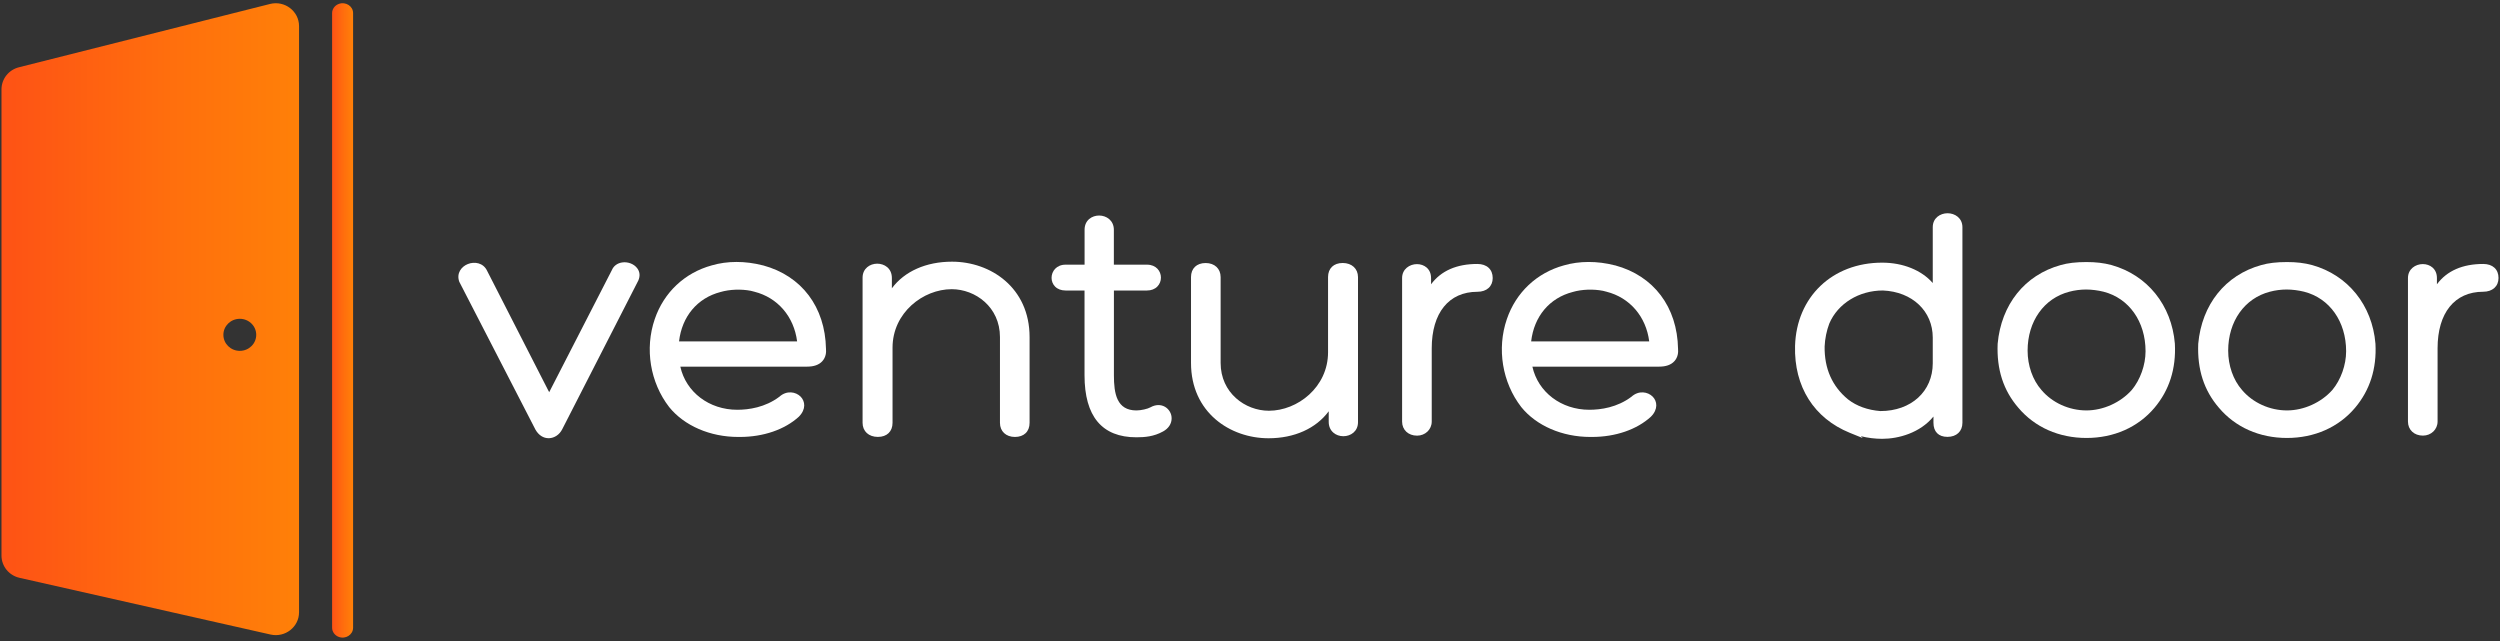
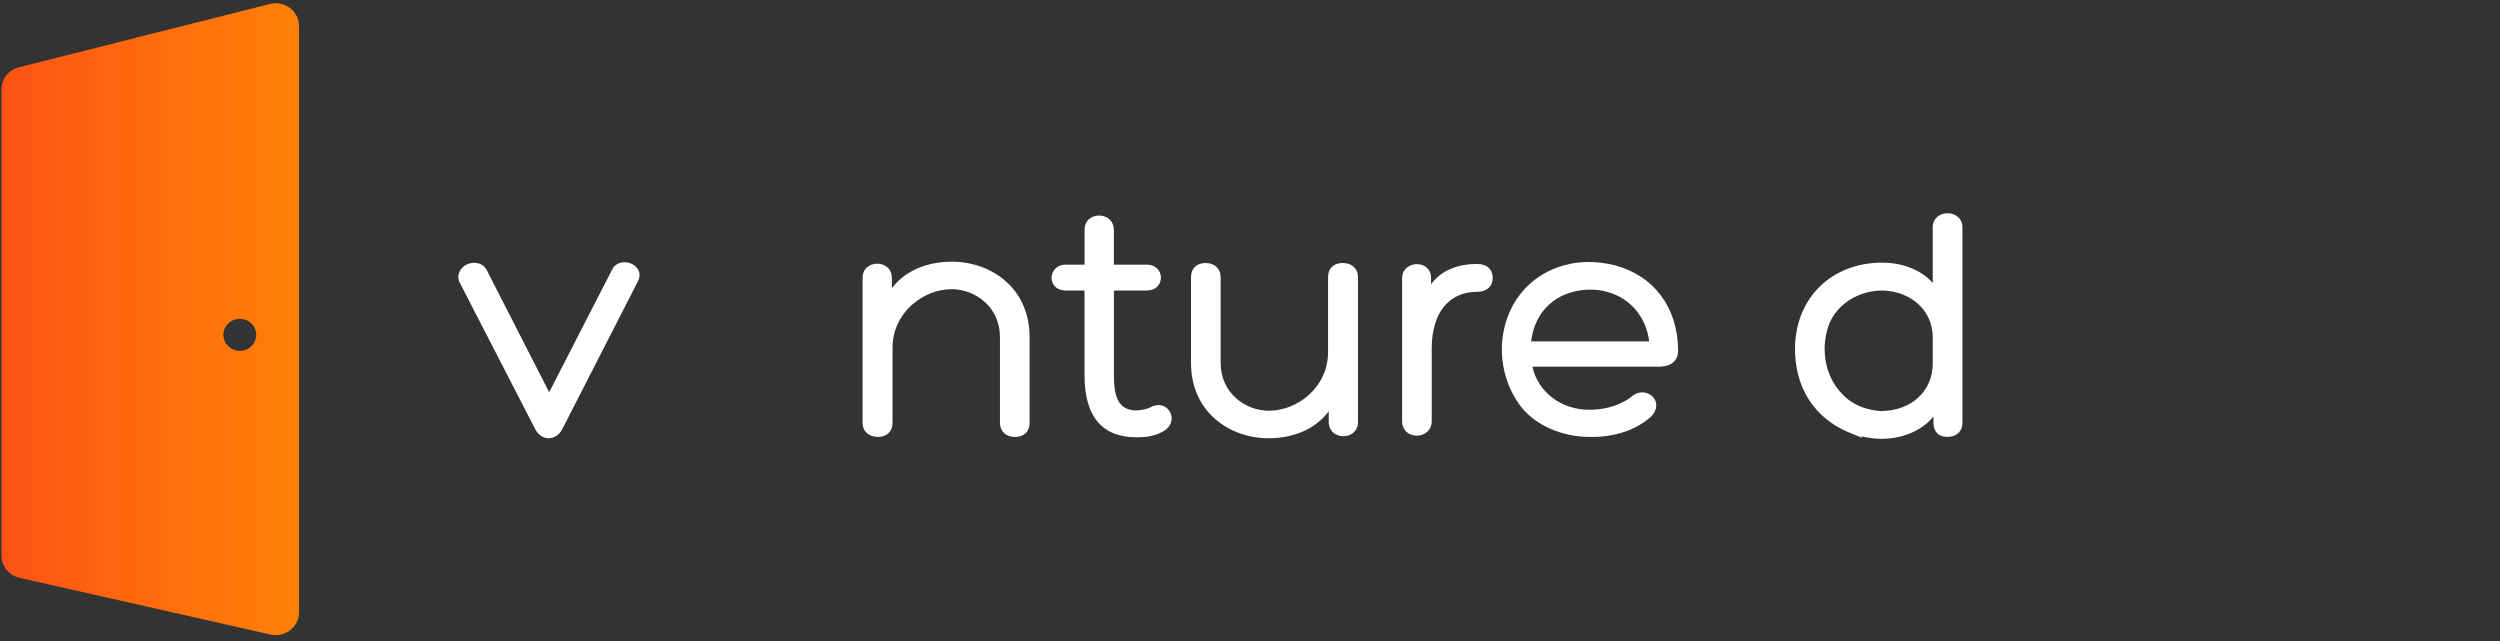
<svg xmlns="http://www.w3.org/2000/svg" width="195" height="50" viewBox="0 0 195 50" fill="none">
  <rect x="0" y="0" width="195" height="50" fill="#333333" stroke="none" />
  <path d="M21.06 0.31L1.477 5.247C0.675 5.449 0.116 6.158 0.116 6.975V43.335C0.116 44.164 0.698 44.883 1.519 45.069L21.105 49.494C22.241 49.75 23.326 48.902 23.326 47.756V2.038C23.326 0.873 22.206 0.019 21.06 0.31ZM18.705 27.367C17.997 27.367 17.424 26.807 17.424 26.117C17.424 25.427 17.997 24.867 18.705 24.867C19.413 24.867 19.986 25.427 19.986 26.117C19.986 26.807 19.413 27.367 18.705 27.367Z" fill="url(#paint0_linear)" />
-   <path d="M26.428 0.304C26.113 0.418 25.904 0.706 25.904 1.022V48.962C25.904 49.275 26.106 49.557 26.412 49.674C26.953 49.883 27.541 49.51 27.541 48.962V1.022C27.545 0.481 26.965 0.111 26.428 0.304Z" fill="url(#paint1_linear)" />
  <path d="M48.547 20.468C48.164 20.519 47.865 20.737 47.73 21.06L42.836 30.592L42.713 30.354C41.053 27.12 39.66 24.396 37.993 21.12C37.7 20.497 37.011 20.383 36.484 20.598C35.998 20.794 35.583 21.304 35.824 21.978L41.771 33.522C42.018 33.946 42.382 34.18 42.791 34.18C42.803 34.18 42.816 34.18 42.823 34.18C43.244 34.168 43.64 33.902 43.849 33.49L49.789 21.88C49.941 21.538 49.912 21.199 49.703 20.924C49.455 20.589 48.982 20.408 48.547 20.468Z" fill="white" />
-   <path d="M59.517 20.699L59.475 20.693C58.127 20.345 56.724 20.345 55.52 20.699C53.403 21.279 51.781 22.807 51.07 24.892C50.279 27.203 50.71 29.832 52.196 31.753C53.377 33.212 55.392 34.082 57.58 34.082H57.715C59.543 34.082 61.216 33.506 62.313 32.5C62.892 31.915 62.799 31.297 62.452 30.94C62.075 30.557 61.361 30.43 60.791 30.946C59.678 31.785 58.391 31.962 57.506 31.962C55.311 31.962 53.506 30.585 53.065 28.598H62.953C63.481 28.598 63.877 28.459 64.134 28.18C64.424 27.87 64.453 27.478 64.427 27.212C64.366 23.946 62.529 21.513 59.517 20.699ZM62.175 26.63H52.965C53.191 24.68 54.394 23.244 56.206 22.775C56.92 22.57 57.802 22.535 58.564 22.683L58.838 22.753C60.659 23.212 61.93 24.693 62.175 26.63Z" fill="white" />
  <path d="M74.258 20.411C72.234 20.411 70.548 21.165 69.566 22.487V21.683C69.566 20.918 68.974 20.566 68.424 20.566C67.858 20.566 67.281 20.94 67.281 21.658V32.981C67.281 33.639 67.761 34.079 68.475 34.079C69.18 34.079 69.618 33.658 69.618 32.981V27.12C69.618 24.389 72.005 22.557 74.232 22.557C76.082 22.557 77.997 23.953 77.997 26.288V32.984C77.997 33.642 78.467 34.082 79.165 34.082C79.87 34.082 80.307 33.661 80.307 32.984V26.288C80.307 22.43 77.263 20.411 74.258 20.411Z" fill="white" />
  <path d="M90.871 31.732C90.537 31.539 90.128 31.552 89.742 31.767C89.526 31.894 88.992 32.014 88.645 32.014C87.097 32.014 86.885 30.694 86.885 29.27V22.659H89.468C89.797 22.659 90.077 22.552 90.276 22.346C90.456 22.163 90.553 21.916 90.553 21.653C90.553 21.15 90.18 20.644 89.468 20.644H86.881V17.925C86.881 17.194 86.302 16.811 85.733 16.811C85.186 16.811 84.597 17.159 84.597 17.925V20.644H83.116C82.399 20.644 82.022 21.163 82.022 21.672C82.022 21.935 82.122 22.175 82.299 22.356C82.499 22.555 82.782 22.659 83.113 22.659H84.593V29.27C84.593 32.479 85.954 34.109 88.638 34.109C89.291 34.109 89.996 34.055 90.72 33.653C91.138 33.425 91.38 33.061 91.386 32.653C91.399 32.28 91.193 31.919 90.871 31.732Z" fill="white" />
  <path d="M104.73 20.513C104.026 20.513 103.588 20.934 103.588 21.611V27.475C103.588 30.203 101.201 32.038 98.974 32.038C97.124 32.038 95.209 30.642 95.209 28.31V21.614C95.209 20.956 94.739 20.516 94.041 20.516C93.336 20.516 92.899 20.937 92.899 21.614V28.31C92.899 32.168 95.943 34.184 98.948 34.184C100.959 34.184 102.649 33.421 103.64 32.079V32.908C103.64 33.25 103.765 33.541 104.003 33.747C104.209 33.927 104.486 34.025 104.782 34.025C105.348 34.025 105.924 33.652 105.924 32.934V21.611C105.921 20.956 105.442 20.513 104.73 20.513Z" fill="white" />
  <path d="M115.234 20.589C113.618 20.589 112.405 21.12 111.623 22.174V21.687C111.623 21.348 111.504 21.067 111.276 20.867C111.076 20.696 110.809 20.601 110.523 20.601C109.959 20.601 109.364 20.981 109.364 21.687V32.883C109.364 33.529 109.844 33.981 110.532 33.981C111.173 33.981 111.675 33.497 111.675 32.883V27.171C111.675 24.408 113.007 22.759 115.237 22.759C115.964 22.759 116.431 22.339 116.431 21.687C116.431 21.009 115.97 20.589 115.234 20.589Z" fill="white" />
  <path d="M125.981 20.699L125.939 20.693C124.591 20.345 123.185 20.348 121.984 20.699C119.867 21.279 118.245 22.81 117.534 24.892C116.743 27.203 117.174 29.832 118.66 31.753C119.841 33.212 121.856 34.082 124.044 34.082H124.179C126.007 34.082 127.68 33.506 128.774 32.5C129.353 31.915 129.26 31.294 128.912 30.94C128.536 30.557 127.822 30.43 127.252 30.946C126.142 31.785 124.852 31.962 123.967 31.962C121.772 31.962 119.967 30.585 119.526 28.598H129.414C129.942 28.598 130.338 28.459 130.595 28.18C130.885 27.87 130.914 27.478 130.888 27.212C130.83 23.946 128.993 21.513 125.981 20.699ZM128.639 26.63H119.43C119.655 24.68 120.858 23.244 122.67 22.775C123.381 22.567 124.266 22.535 125.035 22.684L125.305 22.753C127.123 23.212 128.394 24.693 128.639 26.63Z" fill="white" />
  <path d="M151.91 16.633C151.337 16.633 150.755 17.006 150.755 17.718V22.076C149.883 21.076 148.435 20.487 146.81 20.487C142.92 20.487 140.123 23.161 140.014 26.987C139.93 30.155 141.488 32.623 144.284 33.76L145.298 34.171L145.146 34.022C145.69 34.158 146.26 34.228 146.81 34.228C148.087 34.228 149.764 33.766 150.81 32.49V32.978C150.81 33.674 151.206 34.076 151.901 34.076C152.608 34.076 153.069 33.646 153.069 32.978V17.715C153.065 17.006 152.483 16.633 151.91 16.633ZM150.755 26.335V28.332C150.755 30.529 149.072 32.063 146.672 32.063C145.687 31.987 144.815 31.674 144.146 31.152C142.91 30.136 142.295 28.747 142.321 27.025C142.344 26.43 142.479 25.775 142.688 25.231C143.357 23.668 145.002 22.658 146.871 22.658C149.159 22.756 150.755 24.269 150.755 26.335Z" fill="white" />
-   <path d="M164.698 20.674C164.083 20.51 163.478 20.44 162.738 20.44C161.937 20.44 161.277 20.516 160.727 20.677C157.934 21.453 156.097 23.744 155.817 26.813C155.733 28.82 156.264 30.456 157.435 31.81C158.716 33.326 160.601 34.161 162.741 34.161C164.881 34.161 166.767 33.326 168.048 31.81C169.209 30.434 169.743 28.75 169.64 26.804C169.389 23.804 167.497 21.456 164.698 20.674ZM167.353 27.399C167.353 28.468 166.941 29.623 166.278 30.418C165.402 31.402 164.048 32.013 162.741 32.013C161.387 32.013 160.077 31.418 159.231 30.418C158.545 29.633 158.153 28.513 158.153 27.348C158.153 25.067 159.43 23.263 161.409 22.753C161.824 22.642 162.288 22.582 162.716 22.582C163.144 22.582 163.639 22.646 164.074 22.753C166.062 23.26 167.353 25.082 167.353 27.399Z" fill="white" />
-   <path d="M180.343 20.674C179.728 20.51 179.123 20.44 178.383 20.44C177.582 20.44 176.922 20.516 176.372 20.677C173.579 21.453 171.742 23.744 171.462 26.813C171.381 28.82 171.909 30.456 173.08 31.81C174.361 33.326 176.243 34.161 178.386 34.161C180.526 34.161 182.412 33.326 183.693 31.81C184.854 30.434 185.392 28.75 185.285 26.804C185.034 23.804 183.142 21.456 180.343 20.674ZM182.998 27.399C182.998 28.468 182.586 29.623 181.923 30.418C181.048 31.402 179.693 32.013 178.386 32.013C177.035 32.013 175.722 31.418 174.876 30.418C174.19 29.633 173.798 28.513 173.798 27.348C173.798 25.067 175.075 23.263 177.054 22.753C177.469 22.642 177.933 22.582 178.361 22.582C178.789 22.582 179.284 22.646 179.719 22.753C181.71 23.26 182.998 25.082 182.998 27.399Z" fill="white" />
-   <path d="M193.694 20.589C192.078 20.589 190.862 21.123 190.08 22.174V21.684C190.08 21.345 189.961 21.063 189.732 20.864C189.533 20.693 189.266 20.598 188.979 20.598C188.416 20.598 187.821 20.978 187.821 21.684V32.88C187.821 33.525 188.301 33.978 188.989 33.978C189.629 33.978 190.131 33.494 190.131 32.88V27.168C190.131 24.405 191.46 22.756 193.69 22.756C194.414 22.756 194.884 22.335 194.884 21.684C194.887 21.009 194.43 20.589 193.694 20.589Z" fill="white" />
  <defs>
    <linearGradient id="paint0_linear" x1="0.112" y1="24.896" x2="23.324" y2="24.896" gradientUnits="userSpaceOnUse">
      <stop offset="5.32779e-08" stop-color="#FE5215" />
      <stop offset="0.576" stop-color="#FF6F0D" />
      <stop offset="1" stop-color="#FF8008" />
    </linearGradient>
    <linearGradient id="paint1_linear" x1="25.903" y1="24.993" x2="27.543" y2="24.993" gradientUnits="userSpaceOnUse">
      <stop offset="5.32779e-08" stop-color="#FE5215" />
      <stop offset="0.576" stop-color="#FF6F0D" />
      <stop offset="1" stop-color="#FF8008" />
    </linearGradient>
  </defs>
</svg>